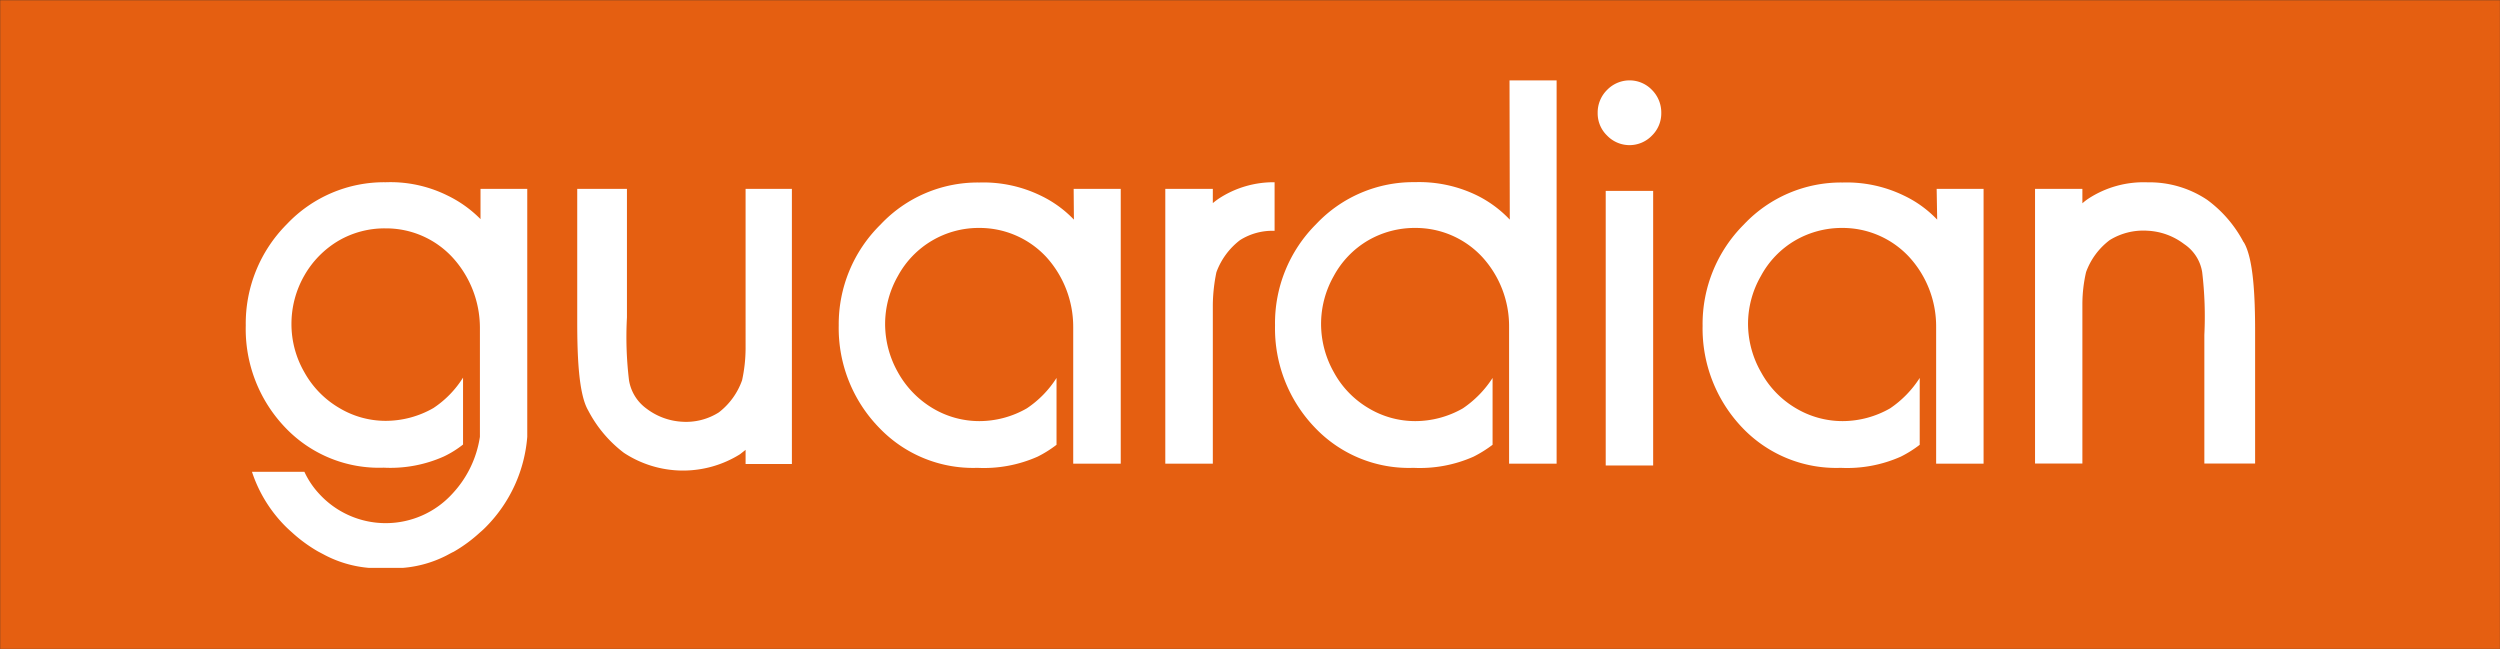
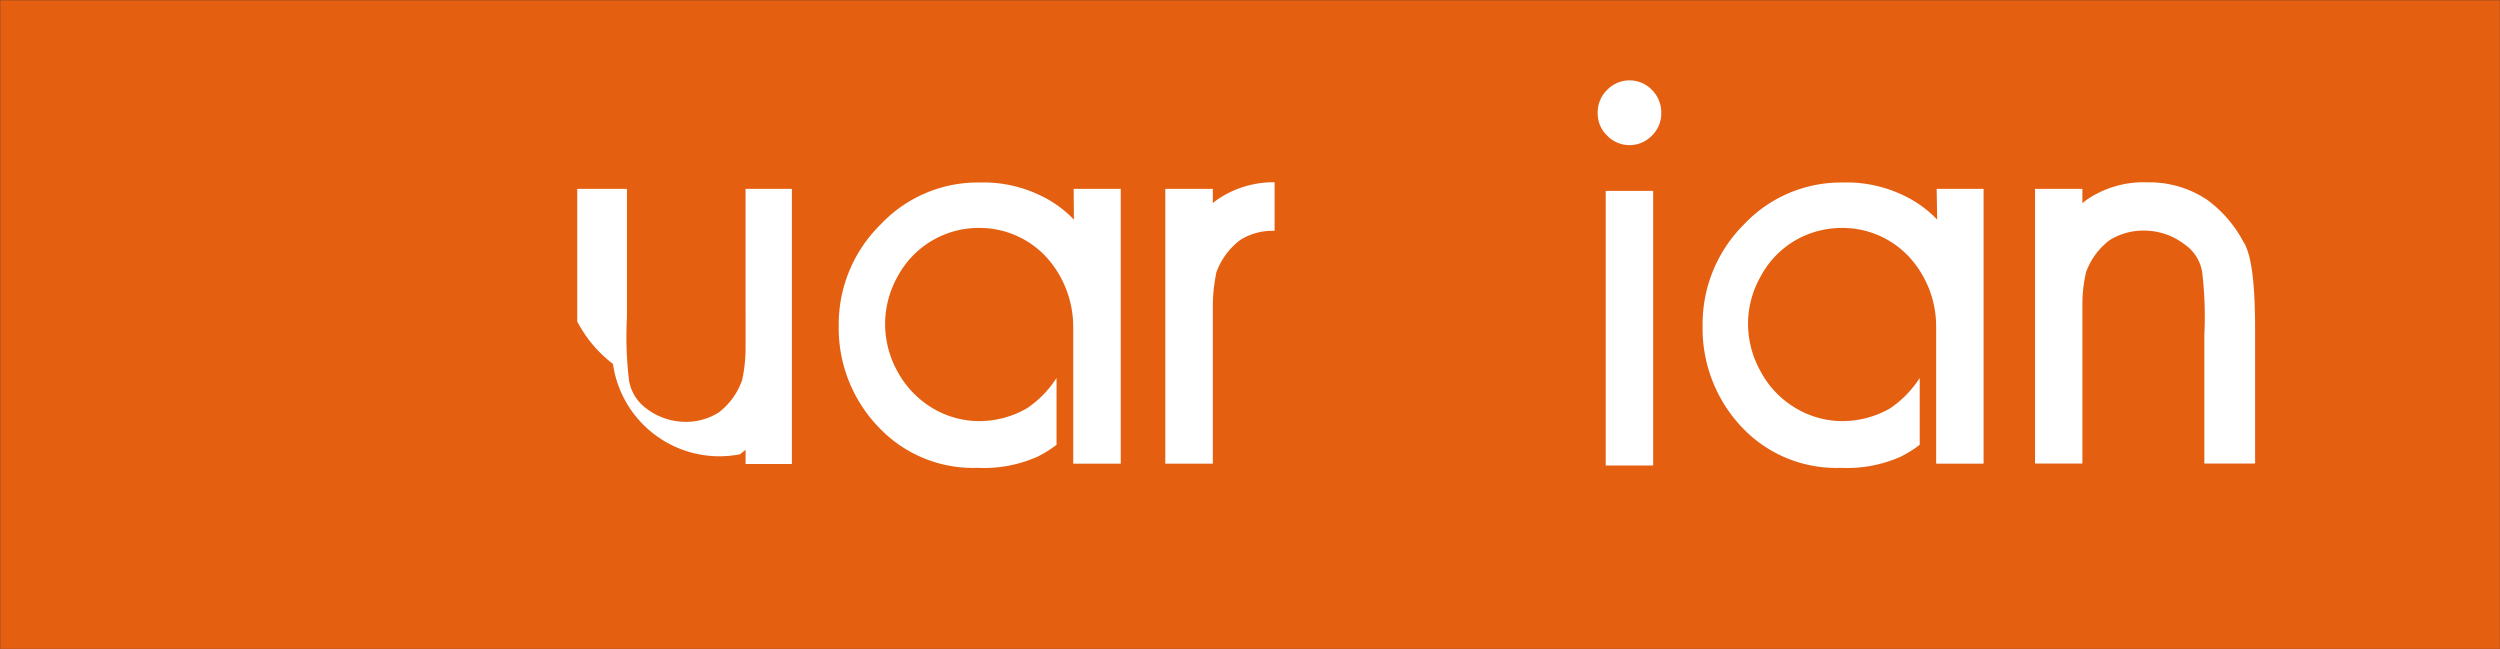
<svg xmlns="http://www.w3.org/2000/svg" id="Layer_1" data-name="Layer 1" viewBox="0 0 286.15 74.27">
  <rect x="0" y="0" width="286.15" height="74.27" fill="#333333" stroke="none" />
  <defs>
    <style>.cls-1{fill:none;}.cls-2{clip-path:url(#clip-path);}.cls-3{fill:#e55f11;}.cls-4{fill:#fff;}</style>
    <clipPath id="clip-path">
      <rect class="cls-1" width="286.15" height="74.27" />
    </clipPath>
  </defs>
  <g class="cls-2">
    <rect class="cls-3" x="0.02" y="0.02" width="286.12" height="74.25" />
  </g>
  <path class="cls-4" d="M186.5,9.2a3.59,3.59,0,0,0-2.56,1.1,3.63,3.63,0,0,0-1.07,2.63,3.52,3.52,0,0,0,1.07,2.58,3.56,3.56,0,0,0,5.15,0,3.55,3.55,0,0,0,1.06-2.58,3.66,3.66,0,0,0-1.06-2.63,3.55,3.55,0,0,0-2.59-1.1" />
-   <path class="cls-4" d="M60.35,50V21.62H55v3.52l0-.06a13.7,13.7,0,0,0-3.84-2.73,14.69,14.69,0,0,0-7-1.49,15.32,15.32,0,0,0-11.33,4.8,16.09,16.09,0,0,0-4.7,11.58A16.3,16.3,0,0,0,32.71,49a14.8,14.8,0,0,0,11.21,4.53,15,15,0,0,0,6.88-1.28A11.34,11.34,0,0,0,53,50.88V43.22a11.43,11.43,0,0,1-3.4,3.49,11,11,0,0,1-5.45,1.46,10.32,10.32,0,0,1-5.31-1.47,10.79,10.79,0,0,1-4-4.09,11,11,0,0,1-1.48-5.52,11.13,11.13,0,0,1,1.46-5.53,10.87,10.87,0,0,1,3.92-4,10.46,10.46,0,0,1,5.4-1.42,10.34,10.34,0,0,1,7.66,3.33,11.94,11.94,0,0,1,3.13,8V50a12.19,12.19,0,0,1-3.17,6.53,10.32,10.32,0,0,1-15.22,0A9.62,9.62,0,0,1,34.84,54h-6a15.83,15.83,0,0,0,3.83,6.24c.24.24.48.46.73.68a16.91,16.91,0,0,0,3,2.2l.51.27.34.18A13.31,13.31,0,0,0,42.23,65l.41,0c.39,0,.78,0,1.17,0h.72c.4,0,.77,0,1.16,0l.41,0a13.3,13.3,0,0,0,4.95-1.39l.34-.18c.19-.1.33-.18.53-.27a16.78,16.78,0,0,0,3-2.2,9.46,9.46,0,0,0,.73-.68A16.47,16.47,0,0,0,60.35,50" />
  <rect class="cls-4" x="183.79" y="21.85" width="5.43" height="31.43" />
-   <path class="cls-4" d="M85.41,21.62h-.07V39.86a17.38,17.38,0,0,1-.4,3.66,8,8,0,0,1-2.66,3.68,7,7,0,0,1-4.23,1.07A7.4,7.4,0,0,1,74,46.77a5,5,0,0,1-2-3.22,41.35,41.35,0,0,1-.24-7.21V21.62H66.07V36.79c0,4,.16,8.32,1.25,10.18a14.4,14.4,0,0,0,4.09,4.86A12.31,12.31,0,0,0,84.69,52l.65-.51v1.62h5.3V21.62H90" />
+   <path class="cls-4" d="M85.41,21.62h-.07V39.86a17.38,17.38,0,0,1-.4,3.66,8,8,0,0,1-2.66,3.68,7,7,0,0,1-4.23,1.07A7.4,7.4,0,0,1,74,46.77a5,5,0,0,1-2-3.22,41.35,41.35,0,0,1-.24-7.21V21.62H66.07V36.79a14.4,14.4,0,0,0,4.09,4.86A12.31,12.31,0,0,0,84.69,52l.65-.51v1.62h5.3V21.62H90" />
  <path class="cls-4" d="M256.8,27.72a14.17,14.17,0,0,0-4.17-4.85,11.89,11.89,0,0,0-6.8-2,11.57,11.57,0,0,0-6.8,1.87,5.89,5.89,0,0,0-.68.53V21.62h-5.42V53.06h5.42V34.83a16.46,16.46,0,0,1,.42-3.68,8,8,0,0,1,2.71-3.67,7.32,7.32,0,0,1,4.35-1.07A7.5,7.5,0,0,1,250,27.94a4.76,4.76,0,0,1,2.06,3.2,43.06,43.06,0,0,1,.25,7.19V53.06h5.81V37.9c0-4-.19-8.33-1.3-10.18" />
  <path class="cls-4" d="M138.82,23.25V21.62h-5.44V53.07h5.44V34.84a19.42,19.42,0,0,1,.41-3.68,8.15,8.15,0,0,1,2.71-3.68,6.94,6.94,0,0,1,3.95-1.06V20.86a11.43,11.43,0,0,0-6.4,1.88,7.9,7.9,0,0,0-.67.51" />
  <path class="cls-4" d="M122.92,25.14a.07.07,0,0,0,0,0,13,13,0,0,0-3.82-2.76,15,15,0,0,0-7-1.49,15.27,15.27,0,0,0-11.32,4.82A16,16,0,0,0,96,37.26,16.34,16.34,0,0,0,100.67,49a14.85,14.85,0,0,0,11.2,4.55,15.17,15.17,0,0,0,6.89-1.28,13.17,13.17,0,0,0,2.17-1.36V43.26a11.74,11.74,0,0,1-3.4,3.48,10.93,10.93,0,0,1-5.44,1.46,10.4,10.4,0,0,1-5.31-1.46,11,11,0,0,1-4-4.12,11.27,11.27,0,0,1-1.47-5.52,11.13,11.13,0,0,1,1.47-5.52,10.51,10.51,0,0,1,9.33-5.49,10.42,10.42,0,0,1,7.66,3.34,11.89,11.89,0,0,1,3.07,8c0,.11,0,1.36,0,1.46V53.07h5.44V21.62h-5.39" />
-   <path class="cls-4" d="M172.81,25.14l0,0A13.22,13.22,0,0,0,169,22.34a15.08,15.08,0,0,0-7.05-1.49,15.28,15.28,0,0,0-11.32,4.82,16,16,0,0,0-4.69,11.59A16.37,16.37,0,0,0,150.56,49a14.83,14.83,0,0,0,11.22,4.55,15.17,15.17,0,0,0,6.88-1.28,14.15,14.15,0,0,0,2.18-1.36V43.26a12.11,12.11,0,0,1-3.4,3.48A11,11,0,0,1,162,48.2a10.36,10.36,0,0,1-5.32-1.46,10.7,10.7,0,0,1-4-4.12,11.27,11.27,0,0,1-1.47-5.52,11.12,11.12,0,0,1,1.46-5.52,10.49,10.49,0,0,1,3.92-4.06A10.63,10.63,0,0,1,162,26.09a10.39,10.39,0,0,1,7.67,3.34,11.73,11.73,0,0,1,3.06,8c0,.11,0,1.36,0,1.46V53.07h5.44V9.2h-5.39" />
  <path class="cls-4" d="M221.73,25.14a.11.11,0,0,0,0,0,12.87,12.87,0,0,0-3.82-2.76,15,15,0,0,0-7-1.49,15.28,15.28,0,0,0-11.32,4.82,16.09,16.09,0,0,0-4.71,11.59A16.43,16.43,0,0,0,199.47,49a14.83,14.83,0,0,0,11.22,4.55,15.11,15.11,0,0,0,6.87-1.28,13.17,13.17,0,0,0,2.17-1.36V43.26a12,12,0,0,1-3.39,3.48,11,11,0,0,1-5.44,1.46,10.44,10.44,0,0,1-5.32-1.46,10.73,10.73,0,0,1-4-4.12,11.2,11.2,0,0,1-1.5-5.52,11,11,0,0,1,1.48-5.52,10.42,10.42,0,0,1,3.92-4.06,10.64,10.64,0,0,1,5.4-1.43,10.39,10.39,0,0,1,7.66,3.34,11.74,11.74,0,0,1,3.07,8c0,.11,0,1.36,0,1.46V53.07h5.43V21.62h-5.37" />
</svg>